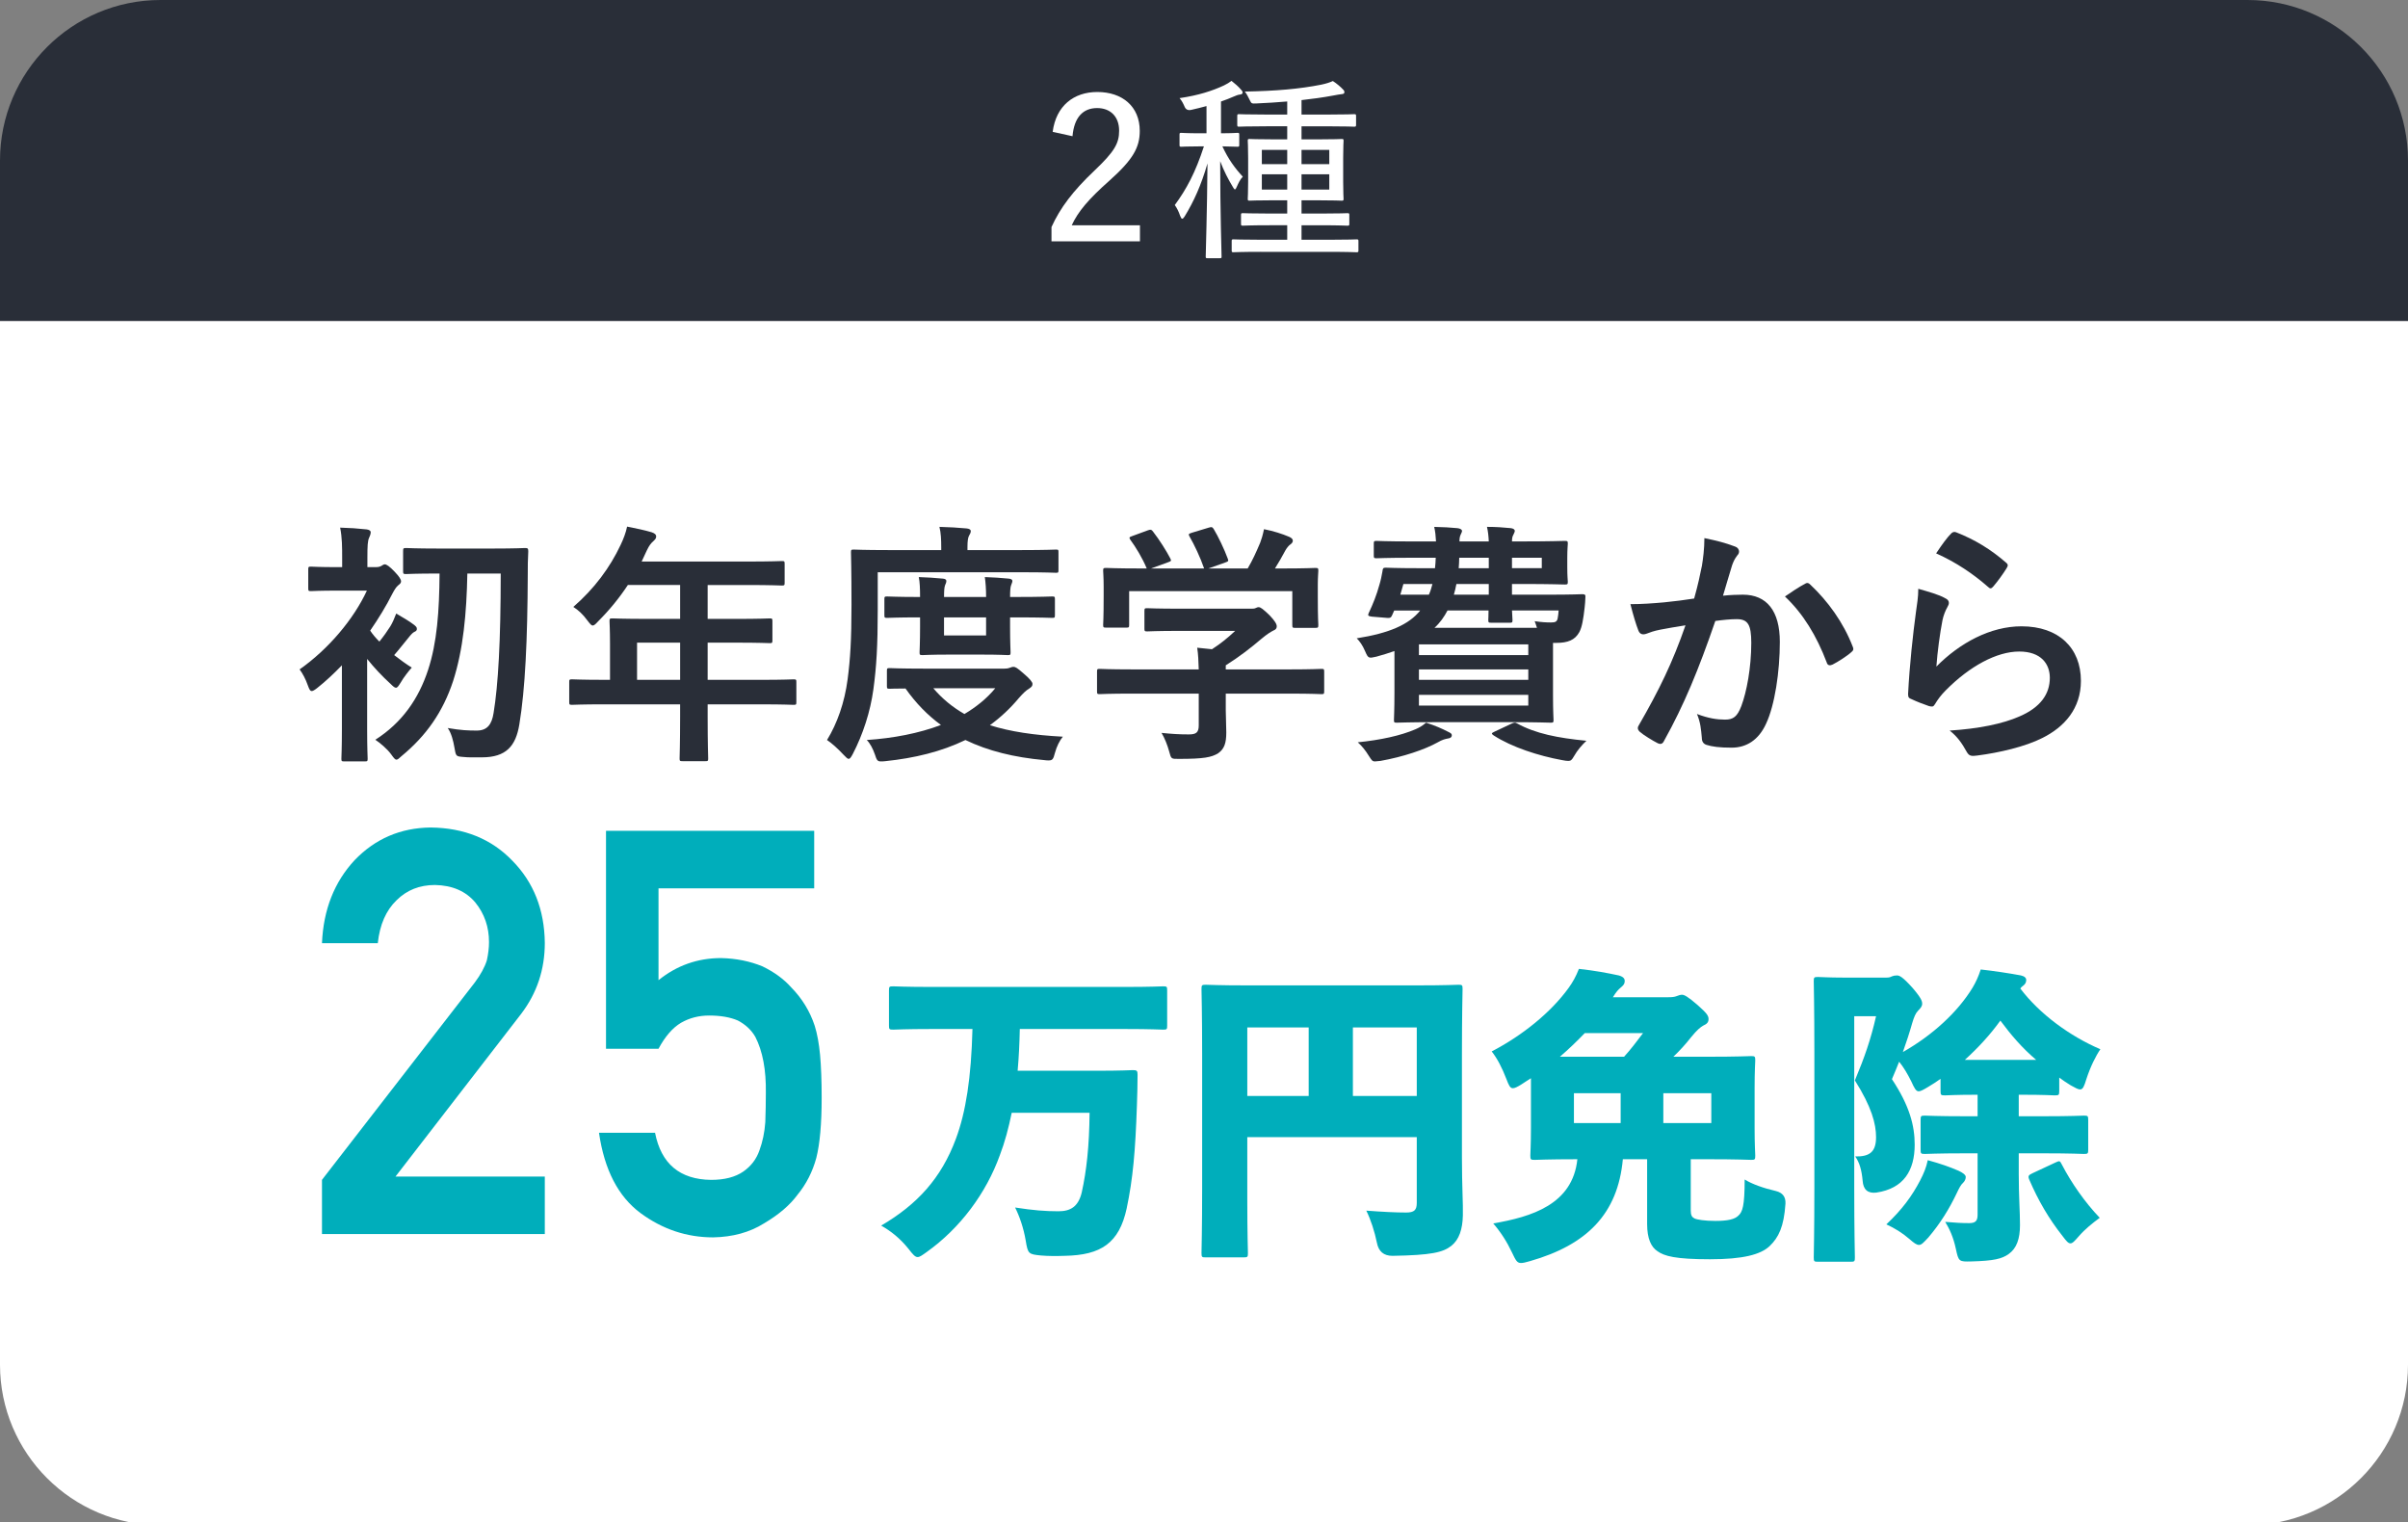
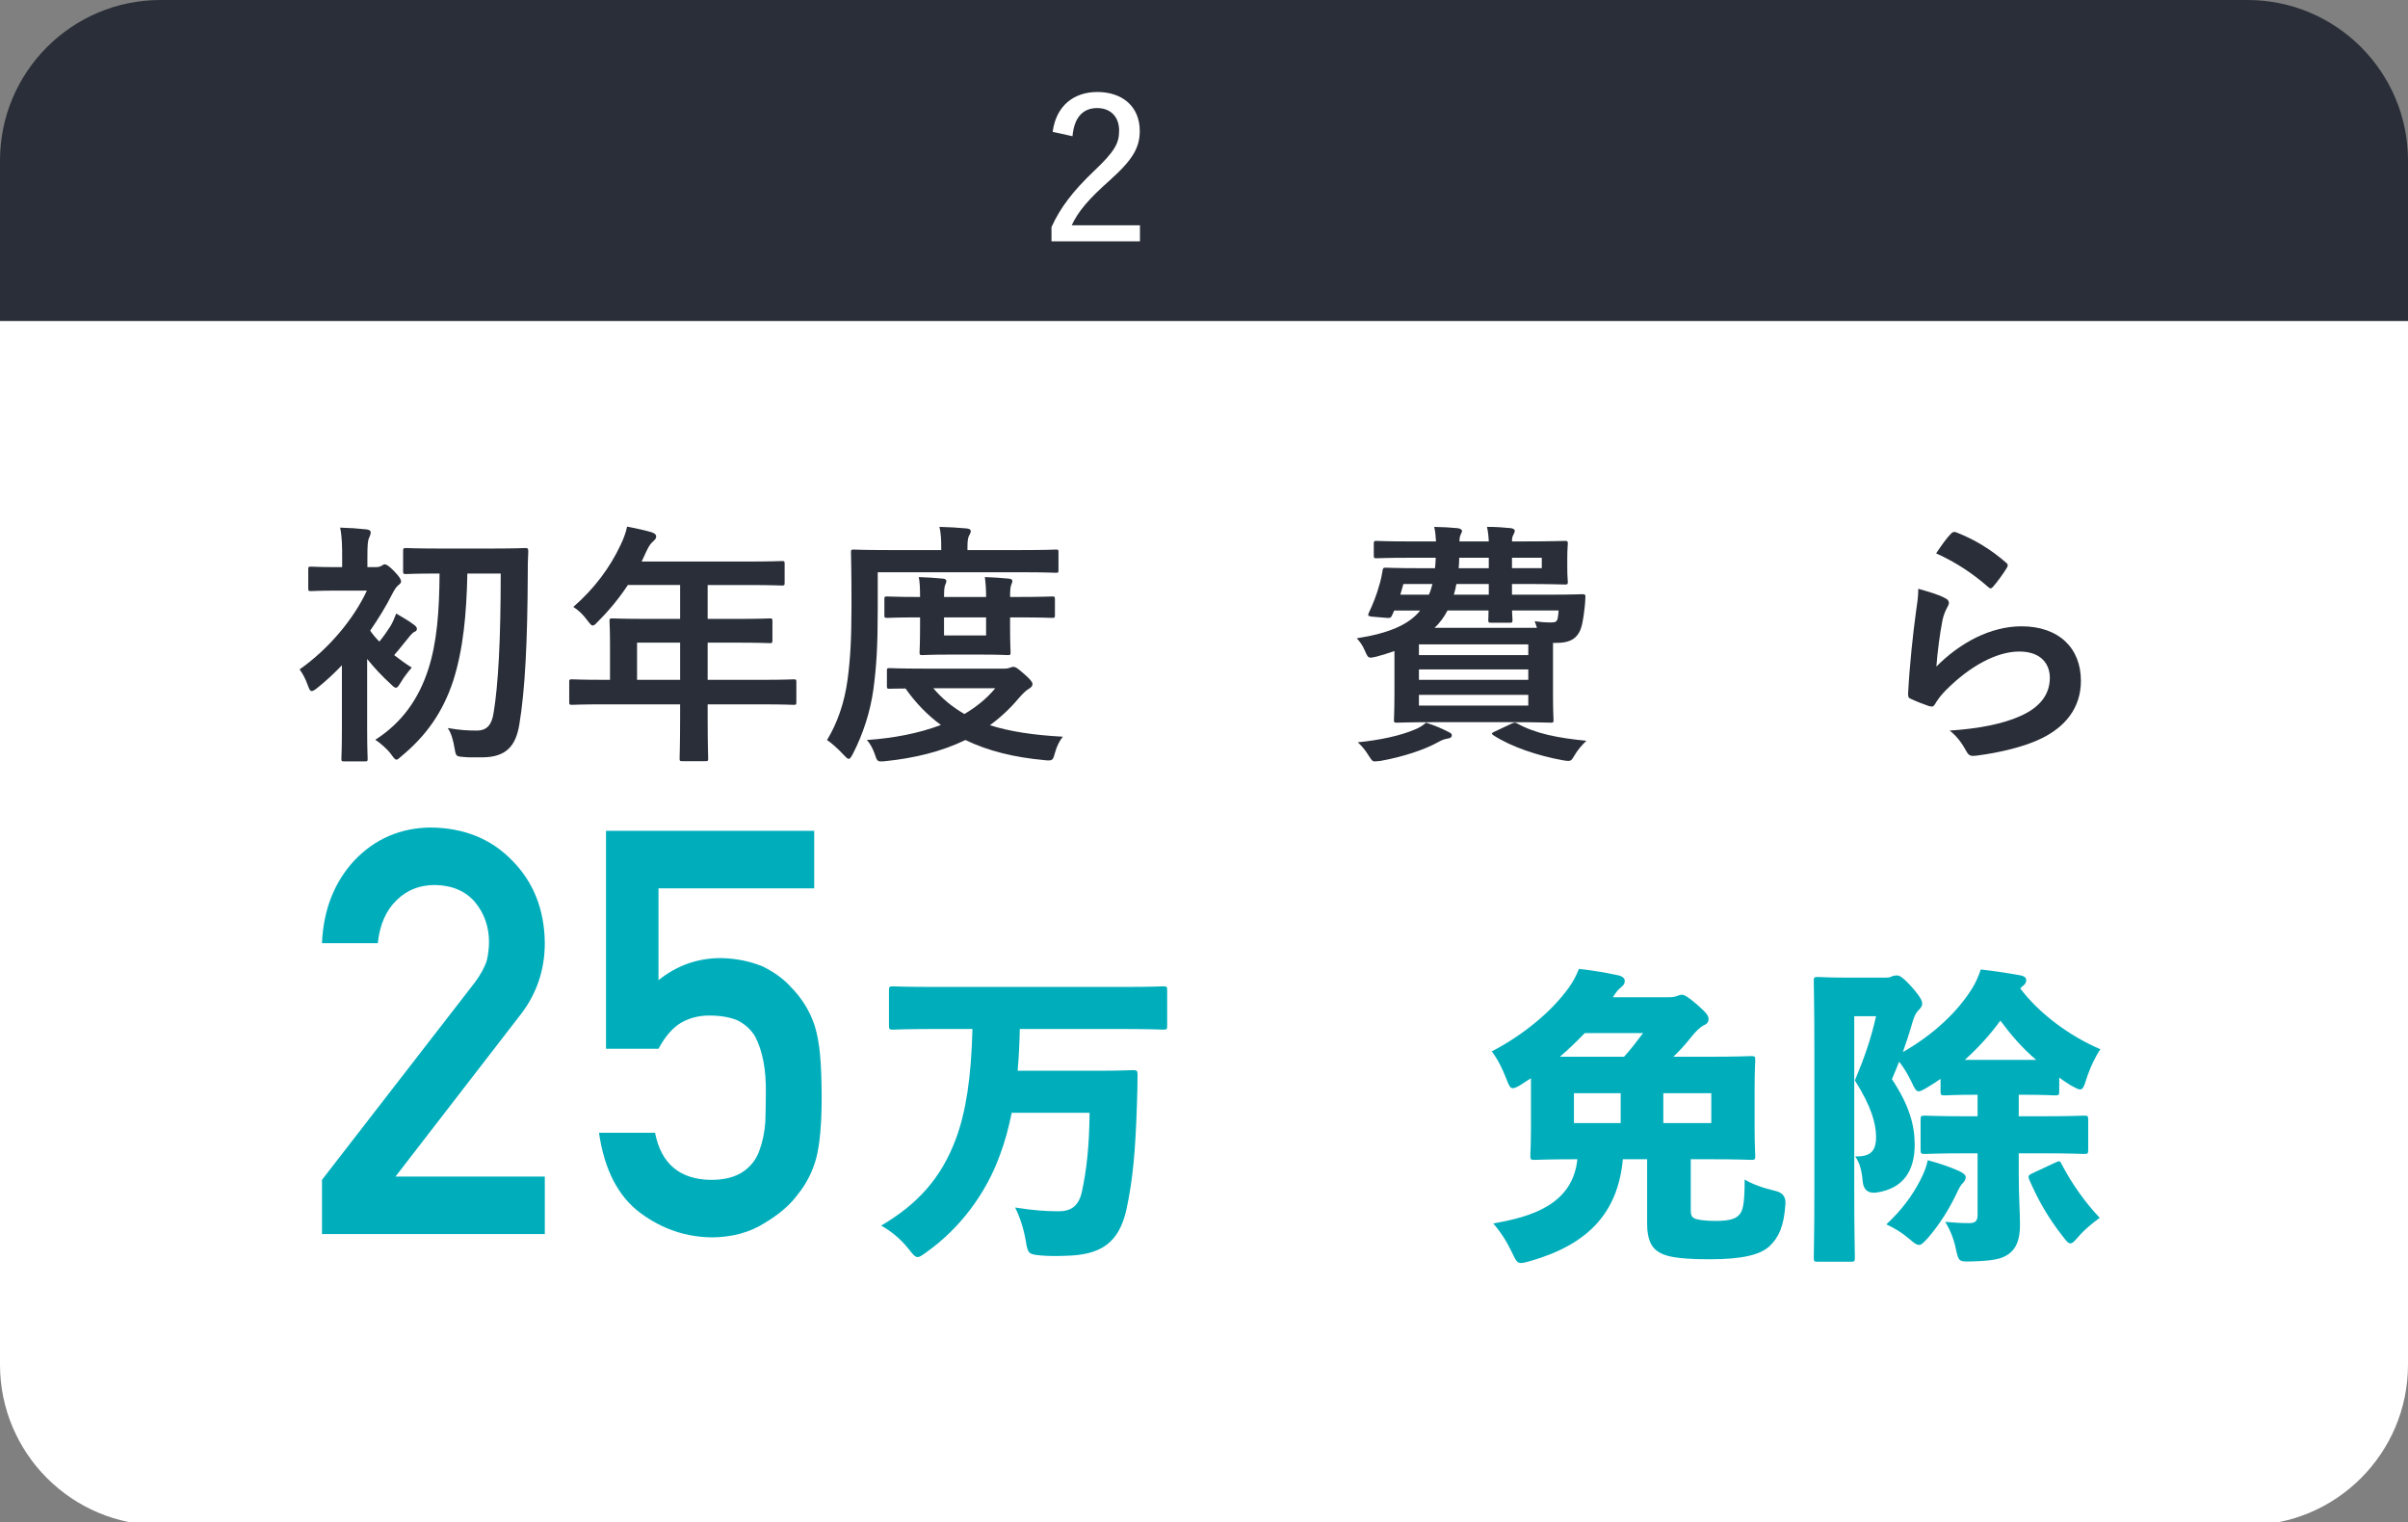
<svg xmlns="http://www.w3.org/2000/svg" id="_レイヤー_1" viewBox="0 0 280 177">
  <rect x="0" y="0" width="280" height="177" fill="#808080" stroke="none" />
  <defs>
    <style>.cls-1{fill:#00aebb;}.cls-2{fill:#fff;}.cls-3{fill:#292e38;}</style>
  </defs>
  <path class="cls-3" d="M18.667,0h242.667C271.636,0,280,8.364,280,18.667v18.667H0v-18.667C0,8.364,8.364,0,18.667,0Z" />
  <path class="cls-2" d="M0,37.333h280v121.333c0,10.302-8.364,18.667-18.667,18.667H18.667c-10.302,0-18.667-8.364-18.667-18.667V37.333h0Z" />
  <path class="cls-2" d="M122.404,15.329c.392-3.019,2.444-4.633,5.19-4.633,2.904,0,4.936,1.682,4.936,4.521,0,1.913-.762,3.318-3.531,5.788-2.444,2.167-3.643,3.598-4.379,5.186h7.932v1.868h-10.286v-1.659c1.016-2.238,2.492-4.196,5.003-6.572,2.331-2.215,2.862-3.161,2.862-4.637,0-1.637-1.016-2.627-2.559-2.627-1.64,0-2.675,1.084-2.862,3.273l-2.305-.508Z" />
-   <path class="cls-2" d="M140.291,15.493v-3.161c-.576.161-1.151.299-1.752.437q-.576.138-.785-.344c-.161-.37-.344-.74-.598-1.016,2.212-.322,3.826-.852,5.164-1.476.37-.183.601-.322.878-.531.415.325.785.646,1.084.994.138.161.209.228.209.367s-.116.209-.325.232c-.232.023-.437.116-.714.232-.463.206-.945.392-1.476.576v3.691c1.315,0,1.775-.048,1.913-.048.183,0,.209.023.209.209v1.199c0,.183-.026.206-.209.206-.138,0-.553-.023-1.752-.045.691,1.498,1.476,2.559,2.376,3.527-.302.299-.508.74-.691,1.154-.093.206-.141.322-.232.322-.048,0-.138-.09-.232-.277-.531-.875-1.039-1.846-1.476-2.997,0,5.949.161,10.701.161,11.093,0,.161-.023.183-.206.183h-1.431c-.183,0-.206-.023-.206-.183,0-.392.161-5.212.206-10.839-.736,2.537-1.592,4.428-2.653,6.158-.116.183-.206.277-.299.277-.068,0-.138-.116-.232-.347-.161-.482-.392-.945-.621-1.244,1.36-1.846,2.399-3.781,3.389-6.826h-.415c-1.592,0-2.077.045-2.215.045-.183,0-.206-.023-.206-.206v-1.199c0-.186.023-.209.206-.209.138,0,.624.048,2.215.048h.714ZM146.632,29.28c-2.306,0-3.064.048-3.203.048-.186,0-.209-.023-.209-.209v-1.084c0-.183.023-.206.209-.206.138,0,.897.045,3.203.045h3.045v-1.685h-2.051c-2.215,0-2.974.048-3.09.048-.209,0-.232-.023-.232-.209v-1.039c0-.183.022-.206.232-.206.116,0,.875.045,3.09.045h2.051v-1.543h-1.428c-2.1,0-2.813.045-2.952.045-.186,0-.209-.023-.209-.232,0-.138.045-.643.045-1.981v-2.746c0-1.36-.045-1.868-.045-2.006,0-.183.023-.206.209-.206.138,0,.852.045,2.952.045h1.428v-1.521h-2.421c-2.283,0-3.045.045-3.183.045-.183,0-.206-.023-.206-.232v-1.013c0-.186.023-.209.206-.209.138,0,.9.045,3.183.045h2.421v-1.521c-1.151.093-2.35.183-3.62.232-.508.023-.553,0-.714-.347-.209-.437-.392-.785-.601-1.035,3.621-.071,6.367-.302,8.904-.807.646-.141.968-.254,1.338-.418.437.277.923.695,1.174.971.141.138.164.183.164.344,0,.138-.093.186-.325.209-.228.023-.598.09-.968.161-1.244.232-2.444.392-3.688.531v1.682h2.952c2.283,0,3.042-.045,3.158-.045.209,0,.232.023.232.209v1.013c0,.209-.023.232-.232.232-.116,0-.875-.045-3.158-.045h-2.952v1.521h1.727c2.077,0,2.813-.045,2.952-.045.186,0,.209.023.209.206,0,.116-.045.646-.045,2.006v2.746c0,1.338.045,1.865.045,1.981,0,.209-.023.232-.209.232-.138,0-.875-.045-2.952-.045h-1.727v1.543h2.235c2.215,0,2.952-.045,3.09-.045.209,0,.232.023.232.206v1.039c0,.186-.023.209-.232.209-.138,0-.875-.048-3.09-.048h-2.235v1.685h3.203c2.283,0,3.068-.045,3.183-.045.209,0,.232.023.232.206v1.084c0,.186-.023.209-.232.209-.116,0-.9-.048-3.183-.048h-7.91ZM149.677,19.088v-1.659h-2.952v1.659h2.952ZM149.677,22.039v-1.775h-2.952v1.775h2.952ZM151.34,17.428v1.659h3.228v-1.659h-3.228ZM154.568,20.264h-3.228v1.775h3.228v-1.775Z" />
  <path class="cls-3" d="M39.758,77.354c-.92.949-1.897,1.868-2.875,2.64-.296.235-.505.354-.624.354-.206,0-.296-.206-.473-.682-.238-.682-.592-1.363-.949-1.836,3.379-2.373,6.283-5.842,7.826-9.161h-3.379c-2.225,0-2.936.058-3.113.058-.296,0-.328-.029-.328-.325v-2.193c0-.296.032-.328.328-.328.177,0,.887.061,3.113.061h.502v-1.01c0-1.302,0-2.431-.235-3.585,1.125.029,2.016.09,3.08.206.299.032.476.18.476.299,0,.267-.09.444-.177.65-.18.357-.209.981-.209,2.315v1.125h.977c.386,0,.534-.09.653-.148.09-.061.267-.18.386-.18.206,0,.563.238,1.154.862.534.563.743.887.743,1.125,0,.177-.119.296-.357.476-.206.177-.415.502-.65.949-.714,1.421-1.601,2.875-2.582,4.296.299.447.653.862,1.068,1.277.505-.624.92-1.215,1.277-1.778.238-.386.473-.92.682-1.482.653.383,1.54.887,2.103,1.331.238.209.299.267.299.476,0,.148-.119.267-.299.325-.206.119-.354.267-.682.682-.621.743-1.035,1.305-1.659,2.016.653.505,1.334,1.01,2.045,1.453-.354.386-.977,1.186-1.273,1.72-.267.415-.386.621-.563.621-.151,0-.328-.148-.624-.444-.949-.859-1.926-1.897-2.727-2.904v8.18c0,2.222.058,3.26.058,3.408,0,.296-.029.325-.325.325h-2.402c-.296,0-.325-.029-.325-.325,0-.177.058-1.186.058-3.408v-7.44ZM54.343,66.682c-.09,4.656-.476,8.833-1.659,12.511-1.186,3.585-3.113,6.341-5.99,8.714-.296.267-.444.415-.592.415-.177,0-.325-.209-.624-.624-.473-.65-1.302-1.331-1.836-1.688,3.113-1.987,5.039-4.772,6.135-8.122,1.039-3.17,1.305-6.817,1.334-11.206h-.148c-2.669,0-3.556.061-3.736.061-.325,0-.354-.029-.354-.328v-2.341c0-.325.029-.357.354-.357.18,0,1.068.061,3.736.061h6.344c2.666,0,3.585-.061,3.762-.061.299,0,.357.061.357.386-.058.977-.058,1.81-.058,2.64-.032,7.646-.299,13.399-.981,17.489-.415,2.518-1.54,3.823-4.357,3.823-.949,0-1.54.029-2.312-.058-.711-.061-.711-.119-.887-1.129-.119-.711-.357-1.659-.772-2.222,1.54.267,2.402.296,3.379.296,1.215,0,1.749-.711,1.955-2.045.534-3.231.83-8.36.83-16.215h-3.881Z" />
  <path class="cls-3" d="M70.221,81.891c-2.608,0-3.527.058-3.704.058-.296,0-.328-.029-.328-.325v-2.344c0-.267.032-.296.328-.296.177,0,1.096.058,3.704.058h.711v-4.148c0-1.691-.058-2.489-.058-2.669,0-.296.029-.325.357-.325.177,0,1.183.058,4.061.058h3.794v-3.942h-6.077c-.977,1.482-2.135,2.907-3.469,4.238-.296.328-.473.476-.621.476-.151,0-.299-.177-.595-.563-.563-.772-1.096-1.244-1.659-1.601,2.46-2.135,4.267-4.595,5.482-7.174.357-.74.624-1.453.772-2.164,1.068.209,2.045.415,2.846.653.357.119.534.267.534.505,0,.235-.148.354-.357.563-.235.206-.444.444-.74,1.068l-.592,1.273h12.241c2.875,0,3.884-.058,4.061-.058.296,0,.325.029.325.325v2.193c0,.296-.029.328-.325.328-.177,0-1.186-.061-4.061-.061h-4.566v3.942h3.174c2.904,0,3.881-.058,4.061-.058.267,0,.296.029.296.325v2.225c0,.296-.029.325-.296.325-.18,0-1.158-.058-4.061-.058h-3.174v4.325h6.286c2.608,0,3.527-.058,3.704-.058.296,0,.325.029.325.296v2.344c0,.296-.029.325-.325.325-.177,0-1.096-.058-3.704-.058h-6.286v1.45c0,3.113.061,4.685.061,4.833,0,.296-.032.325-.328.325h-2.637c-.328,0-.357-.029-.357-.325,0-.177.061-1.72.061-4.833v-1.45h-8.865ZM79.086,79.042v-4.325h-5.01v4.325h5.01Z" />
  <path class="cls-3" d="M102.063,70.833c0,4.267-.148,6.669-.505,9.309-.354,2.608-1.215,5.244-2.399,7.527-.209.386-.328.563-.476.563s-.296-.177-.592-.473c-.653-.711-1.424-1.392-1.926-1.72,1.183-1.926,2.045-4.357,2.399-7.084.299-2.283.447-4.505.447-8.656,0-4.09-.061-5.9-.061-6.077,0-.296.029-.325.328-.325.177,0,1.154.058,3.971.058h6.196v-.296c0-.92-.032-1.691-.209-2.402,1.186.029,2.135.09,3.141.18.328.029.505.148.505.296,0,.206-.09.354-.209.563-.116.206-.177.624-.177,1.273v.386h6.315c2.817,0,3.794-.058,3.971-.058.296,0,.296.029.296.325v2.016c0,.325,0,.357-.296.357-.177,0-1.154-.061-3.971-.061h-16.749v4.299ZM116.796,77.74c.354,0,.534-.061.682-.119s.238-.09.357-.09c.235,0,.444.119,1.183.772.743.624,1.039,1.006,1.039,1.215,0,.267-.119.357-.415.563-.357.209-.653.505-1.158,1.068-1.035,1.244-2.164,2.283-3.379,3.17,2.344.743,5.129,1.158,8.479,1.334-.386.476-.711,1.129-.92,1.897-.177.682-.267.862-.711.862-.148,0-.296,0-.505-.032-3.527-.325-6.55-1.064-9.19-2.341-2.813,1.363-5.926,2.106-9.305,2.46-.238.029-.357.029-.534.029-.386,0-.476-.148-.682-.797-.238-.682-.563-1.305-.949-1.691,3.08-.206,6.045-.772,8.624-1.749-1.54-1.125-2.904-2.518-4.119-4.238-1.186,0-1.72.029-1.839.029-.296,0-.325-.029-.325-.325v-1.749c0-.296.029-.328.325-.328.18,0,1.129.061,3.974.061h9.367ZM118.218,69.409c2.907,0,3.942-.058,4.122-.058.296,0,.325.029.325.325v1.839c0,.296-.029.325-.325.325-.18,0-1.215-.058-4.122-.058h-.768v1.096c0,1.839.058,2.788.058,2.965,0,.296-.029.325-.325.325-.18,0-.891-.058-3.055-.058h-3.794c-2.164,0-2.875.058-3.051.058-.328,0-.357-.029-.357-.325,0-.209.058-1.125.058-2.965v-1.096h-.383c-2.106,0-3.26.058-3.441.058-.296,0-.325-.029-.325-.325v-1.839c0-.296.029-.325.325-.325.18,0,1.334.058,3.441.058h.383c0-.949-.029-1.717-.148-2.312.949.032,1.958.09,2.817.18.267.029.386.119.386.267,0,.177-.058.296-.148.502-.09.238-.119.653-.119,1.363h4.891c0-.916-.058-1.688-.148-2.312.92.032,1.955.09,2.788.18.267.029.415.119.415.267,0,.177-.09.296-.148.502-.09.209-.119.653-.119,1.363h.768ZM108.526,80.023c1.035,1.215,2.222,2.193,3.617,2.994,1.392-.83,2.608-1.81,3.585-2.994h-7.203ZM114.661,71.782h-4.891v2.103h4.891v-2.103Z" />
-   <path class="cls-3" d="M131.594,80.644c-2.64,0-3.527.061-3.707.061-.296,0-.325-.029-.325-.328v-2.28c0-.299.029-.328.325-.328.18,0,1.068.061,3.707.061h7.794c-.029-.949-.058-1.72-.177-2.521l1.717.177c1.01-.653,1.81-1.302,2.698-2.135h-6.402c-2.727,0-3.675.061-3.823.061-.296,0-.328-.029-.328-.296v-2.077c0-.296.032-.325.328-.325.148,0,1.096.058,3.823.058h8.032c.415,0,.595,0,.714-.058.148-.058.235-.119.383-.119.238,0,.534.238,1.277.949.592.624.83,1.01.83,1.277,0,.235-.119.383-.357.473-.296.148-.711.386-1.421.977-1.215,1.039-2.55,2.077-4.151,3.084v.476h7.412c2.637,0,3.527-.061,3.704-.061.296,0,.328.029.328.328v2.28c0,.299-.032.328-.328.328-.177,0-1.068-.061-3.704-.061h-7.412v1.929c0,.711.061,1.807.061,2.579,0,1.273-.238,1.926-.949,2.431-.772.473-1.691.65-4.537.65-.92,0-.92.032-1.154-.859-.209-.772-.534-1.572-.891-2.164,1.186.119,2.016.177,3.174.177.83,0,1.154-.206,1.154-1.035v-3.707h-7.794ZM133.43,61.673c.386-.148.476-.087.653.148.74.949,1.54,2.225,1.987,3.084.148.296.148.328-.267.476l-1.958.711h6.167c-.447-1.305-1.158-2.788-1.691-3.704-.177-.299-.087-.328.267-.447l1.958-.592c.354-.119.444-.061.592.177.505.83,1.244,2.373,1.63,3.441.09.267.09.296-.325.444l-1.929.682h4.566c.563-.949.977-1.868,1.453-2.994.148-.386.296-.862.444-1.572,1.068.209,2.106.534,2.936.891.267.119.415.267.415.444s-.119.325-.296.444c-.18.119-.415.415-.566.682-.415.772-.768,1.395-1.215,2.106h.772c2.759,0,3.736-.061,3.913-.061.325,0,.357.032.357.328,0,.177-.061.74-.061,1.601v1.363c0,2.666.061,3.141.061,3.318,0,.328-.032.357-.357.357h-2.341c-.296,0-.328-.029-.328-.357v-3.913h-18.971v3.913c0,.296-.029.328-.325.328h-2.341c-.328,0-.357-.032-.357-.328,0-.206.058-.682.058-3.347v-1.1c0-1.096-.058-1.63-.058-1.836,0-.296.029-.328.357-.328.177,0,1.154.061,3.913.061h.797c-.502-1.215-1.302-2.521-1.897-3.322-.177-.267-.148-.325.209-.444l1.778-.653Z" />
  <path class="cls-3" d="M173.114,62.949c-.029-.624-.09-1.186-.209-1.691,1.1,0,1.81.061,2.759.148.296.032.473.148.473.328,0,.119-.087.267-.177.473-.09.148-.148.357-.148.743h1.363c3.084,0,4.595-.061,4.772-.061.328,0,.357.032.357.328,0,.177-.061.621-.061,1.659v1.068c0,1.096.061,1.54.061,1.688,0,.296-.029.328-.357.328-.177,0-1.688-.061-4.772-.061h-1.363v1.244h4.151c2.875,0,3.881-.058,4.058-.058.299,0,.357.119.328.357-.029.473-.029.801-.09,1.215-.148,1.302-.296,2.251-.621,2.846-.505.916-1.334,1.244-2.669,1.244h-.386v6.106c0,1.868.061,2.669.061,2.846,0,.296-.032.325-.328.325-.206,0-1.601-.058-4.328-.058h-9.276c-2.727,0-4.122.058-4.299.058-.296,0-.325-.029-.325-.325,0-.209.058-1.158.058-3.141v-4.862c-.653.238-1.363.444-2.103.653-.891.206-.949.206-1.305-.624-.296-.711-.653-1.186-.977-1.511,3.794-.595,6.077-1.601,7.379-3.231h-3.022l-.238.534c-.119.267-.206.357-.592.325l-1.778-.148c-.447-.058-.476-.148-.357-.415.505-1.068.92-2.103,1.244-3.289.148-.476.267-1.039.357-1.572.029-.325.087-.415.354-.415.18,0,1.158.061,4.032.061h1.72c.058-.386.058-.772.087-1.215h-2.875c-2.846,0-3.823.058-4,.058-.296,0-.328-.029-.328-.296v-1.392c0-.296.032-.328.328-.328.177,0,1.154.061,4,.061h2.907c-.032-.653-.09-1.158-.209-1.691,1.096.029,1.839.061,2.698.148.296.032.534.148.534.328,0,.148-.119.296-.177.473-.061.148-.119.328-.119.743h3.408ZM168.401,85.09c.296.148.415.209.415.415,0,.18-.148.328-.444.357-.325.058-.682.148-1.186.444-1.54.859-4.032,1.691-6.669,2.164-.267.029-.505.058-.624.058-.325,0-.383-.116-.711-.621-.415-.682-.859-1.215-1.302-1.601,2.637-.267,4.977-.772,6.698-1.511.415-.177.801-.386,1.244-.772,1.096.357,1.839.682,2.579,1.068ZM166.15,69.142c.177-.383.296-.797.415-1.244h-3.379l-.357,1.244h3.322ZM164.992,74.923v1.244h12.717v-1.244h-12.717ZM177.709,79.042v-1.212h-12.717v1.212h12.717ZM177.709,80.791h-12.717v1.248h12.717v-1.248ZM178.716,72.997c-.087-.267-.177-.563-.267-.772.83.119,1.334.148,1.897.148.505,0,.682-.087.772-.444.058-.238.09-.624.119-.949h-5.424c.029.653.058,1.006.058,1.096,0,.296-.029.328-.325.328h-2.135c-.325,0-.354-.032-.354-.328,0-.119.029-.473.029-1.096h-4.772c-.386.74-.862,1.424-1.514,2.016h11.916ZM173.114,69.142v-1.244h-3.765c-.087.447-.177.862-.296,1.244h4.061ZM173.114,66.062v-1.215h-3.437c0,.415-.032.83-.061,1.215h3.498ZM175.693,84.171c.386-.177.444-.206.711-.058,2.164,1.186,4.714,1.688,8.064,2.016-.476.444-1.039,1.068-1.453,1.807-.238.415-.357.534-.653.534-.177,0-.386-.029-.711-.09-2.756-.502-5.868-1.511-7.974-2.875-.296-.206-.267-.267.119-.444l1.897-.891ZM175.812,64.846v1.215h3.466v-1.215h-3.466Z" />
-   <path class="cls-3" d="M197.886,65.853c.148-.887.299-2.045.299-3.289,1.54.325,2.37.534,3.556.977.296.09.473.325.473.592,0,.151-.058.299-.206.447-.296.386-.444.711-.595,1.125-.383,1.215-.682,2.312-1.064,3.556.797-.087,1.688-.119,2.312-.119,2.785,0,4.296,1.897,4.296,5.486,0,3.498-.592,7.379-1.598,9.514-.862,1.897-2.283,2.788-4.003,2.788-1.424,0-2.283-.119-2.936-.328-.354-.119-.534-.386-.534-.83-.087-.949-.148-1.778-.563-2.756,1.334.505,2.344.653,3.26.653.981,0,1.424-.357,1.897-1.572.624-1.659,1.158-4.476,1.158-7.35,0-2.106-.386-2.759-1.691-2.759-.711,0-1.63.09-2.489.209-1.955,5.691-3.646,9.781-5.958,13.932-.177.386-.415.444-.772.267-.534-.267-1.688-.977-2.045-1.305-.148-.148-.238-.267-.238-.444,0-.09.032-.209.119-.328,2.373-4.119,3.913-7.26,5.424-11.617-1.154.177-2.103.354-2.904.502-.772.148-1.244.328-1.63.476-.415.148-.772.09-.949-.386-.267-.682-.592-1.749-.92-3.051,1.305,0,2.608-.09,3.913-.209,1.244-.119,2.341-.267,3.498-.444.473-1.691.682-2.727.887-3.736ZM209.95,67.84c.209-.119.357-.061.566.148,2.013,1.897,3.823,4.357,4.92,7.203.119.267.09.415-.119.592-.505.476-1.63,1.186-2.222,1.482-.299.148-.595.119-.682-.235-1.186-3.113-2.73-5.662-4.862-7.678.74-.505,1.601-1.096,2.399-1.511Z" />
  <path class="cls-3" d="M226.137,69.528c.328.148.476.328.476.563,0,.151-.058.299-.148.447-.267.473-.476,1.006-.595,1.569-.296,1.511-.592,3.707-.711,5.395,2.727-2.756,6.286-4.682,9.9-4.682,4.328,0,6.907,2.518,6.907,6.341,0,3.231-1.926,5.367-4.476,6.64-1.984,1.01-5.039,1.72-7.588,2.045-.653.09-.92.061-1.186-.383-.563-1.01-1.096-1.81-2.013-2.521,3.318-.209,6.164-.772,8.151-1.659,2.399-1.039,3.498-2.579,3.498-4.476,0-1.601-1.01-3.055-3.559-3.055-2.608,0-5.749,1.691-8.537,4.505-.534.534-.916,1.039-1.273,1.633-.177.296-.296.296-.682.206-.682-.238-1.392-.505-2.016-.801-.296-.119-.415-.177-.415-.592.177-3.441.563-6.936.92-9.576.119-.887.267-1.659.267-2.669,1.154.328,2.399.682,3.08,1.068ZM226.879,62.029c.148-.148.325-.238.563-.148,2.193.859,4.032,1.984,5.81,3.527.148.119.206.206.206.325,0,.09-.058.209-.148.357-.383.624-1.006,1.482-1.511,2.074-.119.148-.238.238-.325.238-.119,0-.209-.058-.357-.209-1.659-1.45-3.646-2.813-5.987-3.852.711-1.068,1.273-1.839,1.749-2.312Z" />
  <path class="cls-1" d="M108.369,119.64c-3.154,0-4.241.074-4.492.074-.473,0-.508-.039-.508-.473v-4.093c0-.434.035-.469.508-.469.251,0,1.338.071,4.492.071h22.386c3.151,0,4.238-.071,4.492-.071.434,0,.469.035.469.469v4.093c0,.434-.035.473-.469.473-.254,0-1.341-.074-4.492-.074h-12.174c-.035,1.63-.106,3.225-.251,4.855h9.09c3.045,0,4.093-.074,4.312-.074.469,0,.543.074.543.543,0,1.016-.035,2.537-.074,3.514-.18,5.399-.469,8.585-1.193,12.026-.871,4.022-2.971,5.434-7.209,5.508-1.016.035-1.884.035-2.756-.039-1.447-.145-1.521-.18-1.775-1.736-.251-1.486-.723-2.826-1.232-3.842,2.103.328,3.514.437,5.035.437,1.376,0,2.318-.508,2.717-2.212.543-2.463.871-5.286.907-9.235h-9.055c-.363,1.775-.797,3.405-1.379,4.926-1.592,4.418-4.598,8.476-8.511,11.264-.508.363-.797.582-1.051.582-.289,0-.543-.289-1.048-.942-1.016-1.27-2.103-2.103-3.19-2.717,4.203-2.463,6.99-5.508,8.695-10.106,1.158-3.116,1.775-7.1,1.92-12.752h-4.707Z" />
-   <path class="cls-1" d="M145.034,132.209v7.354c0,3.804.074,5.907.074,6.122,0,.473-.035.508-.543.508h-4.347c-.469,0-.508-.035-.508-.508,0-.254.074-2.788.074-7.389v-15.83c0-4.601-.074-7.209-.074-7.463,0-.469.039-.508.508-.508.254,0,1.45.074,4.781.074h19.813c3.334,0,4.531-.074,4.781-.074.437,0,.473.039.473.508,0,.254-.074,2.971-.074,7.682v11.842c0,3.405.145,5.473.109,6.775-.035,1.63-.434,2.826-1.341,3.55-.977.762-2.318,1.087-6.846,1.161q-1.521,0-1.81-1.524c-.254-1.267-.723-2.714-1.232-3.73,1.92.145,3.441.219,4.637.219.942,0,1.232-.289,1.232-1.125v-7.643h-19.707ZM152.172,119.46h-7.138v7.968h7.138v-7.968ZM164.741,127.428v-7.968h-7.428v7.968h7.428Z" />
  <path class="cls-1" d="M198.59,122.865c3.514,0,4.746-.074,5.035-.074.434,0,.473.039.473.508,0,.219-.074,1.196-.074,3.151v4.746c0,1.92.074,2.897.074,3.151,0,.473-.039.508-.473.508-.289,0-1.521-.074-5.035-.074h-1.99v5.977c0,.543.145.762.434.907s1.196.289,2.428.289c1.412,0,2.244-.18,2.678-.617.473-.434.727-1.087.727-4.199.868.54,2.209,1.013,3.621,1.338q1.196.289,1.122,1.486c-.18,2.682-.794,3.913-1.846,4.926-1.051.981-3.08,1.524-6.92,1.524-4.019,0-5.325-.363-6.122-.942-.723-.473-1.196-1.45-1.196-3.154v-7.534h-2.823c-.582,6.376-4.203,9.961-10.794,11.846-.508.145-.797.219-1.051.219-.473,0-.617-.328-1.051-1.232-.579-1.232-1.302-2.357-2.174-3.37,4.457-.762,9.238-2.209,9.781-7.463-3.441,0-4.672.074-4.961.074-.473,0-.508-.035-.508-.508,0-.254.071-1.232.071-3.151v-5.833c-.36.219-.723.473-1.122.727-.469.289-.759.434-.977.434-.325,0-.473-.328-.762-1.087-.505-1.305-1.048-2.357-1.701-3.19,3.55-1.846,6.881-4.527,8.945-7.389.473-.653.836-1.302,1.196-2.209,1.958.219,3.26.469,4.637.762.508.145.688.36.688.65s-.109.473-.469.762c-.289.254-.508.469-.907,1.122h6.447c.473,0,.691-.035.907-.109.289-.106.473-.18.688-.18.254,0,.688.219,1.849,1.232,1.013.907,1.232,1.196,1.232,1.595s-.219.579-.617.759c-.325.183-.723.508-1.376,1.305-.653.833-1.341,1.595-2.1,2.318h4.019ZM188.847,122.865c.759-.833,1.447-1.74,2.209-2.752h-6.775c-.942.977-1.884,1.881-2.897,2.752h7.463ZM183.015,127.103v3.476h5.434v-3.476h-5.434ZM193.41,130.579h5.579v-3.476h-5.579v3.476Z" />
  <path class="cls-1" d="M239.445,126.849c0,.473-.035.508-.543.508-.219,0-1.122-.074-3.839-.074h-.325v2.502h2.897c3.26,0,4.453-.074,4.672-.074.469,0,.508.035.508.508v3.441c0,.469-.039.508-.508.508-.219,0-1.412-.074-4.672-.074h-2.897v2.392c0,2.678.145,4.347.145,5.939,0,1.63-.399,2.717-1.305,3.37-.797.579-1.775.797-4.312.868-1.482.039-1.521.039-1.846-1.486-.289-1.338-.723-2.28-1.232-3.113,1.232.106,1.92.145,2.788.145.727,0,.977-.254.977-.977v-7.138h-1.447c-3.26,0-4.421.074-4.672.074-.473,0-.508-.039-.508-.508v-3.441c0-.473.035-.508.508-.508.251,0,1.412.074,4.672.074h1.447v-2.502c-2.643,0-3.55.074-3.765.074-.508,0-.543-.035-.543-.508v-1.412c-.473.325-.942.653-1.45.942-.543.325-.868.505-1.087.505-.325,0-.505-.36-.868-1.158-.434-.871-.907-1.666-1.412-2.283-.254.653-.543,1.341-.836,2.029,2.068,3.116,2.646,5.434,2.646,7.608,0,3.006-1.27,5.106-4.457,5.579q-1.486.18-1.595-1.376c-.106-1.196-.36-2.138-.868-2.826,1.704.035,2.428-.543,2.428-2.248,0-1.521-.508-3.511-2.463-6.592,1.122-2.682,1.846-4.746,2.463-7.463h-2.537v19.961c0,4.997.074,7.858.074,8.077,0,.469-.035.508-.508.508h-3.768c-.469,0-.505-.039-.505-.508,0-.254.071-3.006.071-8.077v-15.868c0-5.071-.071-7.897-.071-8.148,0-.473.035-.508.505-.508.254,0,1.196.071,2.971.071h4.965c.289,0,.434-.035.65-.145.183-.071.328-.106.582-.106.289,0,.65.145,1.846,1.482,1.016,1.196,1.087,1.524,1.087,1.813s-.18.505-.469.797c-.289.289-.473.723-.688,1.447-.328,1.161-.688,2.248-1.087,3.37,3.441-1.955,6.373-4.637,8.113-7.498.399-.688.653-1.232.942-2.103,1.63.183,3.296.437,4.672.691.437.106.617.289.617.543,0,.289-.145.505-.399.688-.109.071-.219.18-.289.289,2.244,2.968,5.759,5.54,9.309,7.061-.543.797-1.158,2.029-1.63,3.479-.254.833-.399,1.196-.723,1.196-.254,0-.543-.183-1.087-.473-.473-.289-.907-.579-1.341-.904v1.556ZM223.291,137.209c.395-.762.688-1.45.868-2.318,1.556.434,2.498.762,3.585,1.232.473.219.833.473.833.723,0,.219-.106.473-.289.653-.289.254-.469.617-.797,1.305-.833,1.736-1.846,3.405-3.26,5.071-.543.579-.794.868-1.084.868-.293,0-.582-.215-1.125-.688-.833-.723-1.736-1.267-2.678-1.701,1.81-1.704,2.968-3.26,3.949-5.145ZM236.764,123.229c-1.592-1.341-2.932-2.9-4.164-4.566-1.196,1.666-2.608,3.186-4.129,4.566h8.293ZM239.047,135.145c.473-.219.473-.18.723.289,1.087,2.1,2.682,4.383,4.386,6.158-.836.617-1.704,1.305-2.428,2.138-.473.543-.727.833-.977.833-.254,0-.473-.254-.907-.833-1.63-2.064-2.826-4.129-3.875-6.556-.183-.434-.109-.543.36-.762l2.717-1.267Z" />
  <path class="cls-1" d="M37.44,137.177l17.765-22.939c.688-.923,1.154-1.781,1.405-2.576.167-.752.251-1.463.251-2.129,0-1.762-.531-3.296-1.595-4.608-1.103-1.309-2.666-1.987-4.685-2.029-1.791,0-3.28.592-4.466,1.772-1.228,1.183-1.958,2.846-2.186,4.994h-6.489c.164-3.894,1.434-7.116,3.804-9.662,2.389-2.482,5.331-3.746,8.823-3.788,3.907.042,7.077,1.331,9.511,3.862,2.473,2.511,3.73,5.698,3.772,9.559,0,3.09-.916,5.836-2.743,8.238l-14.617,18.923h17.36v6.685h-25.91v-6.302Z" />
  <path class="cls-1" d="M70.468,96.598h24.206v6.685h-18.103v10.682c2.122-1.714,4.55-2.572,7.277-2.572,1.749.042,3.354.363,4.813.965,1.373.666,2.486,1.479,3.341,2.444,1.264,1.286,2.174,2.775,2.733,4.466.289.923.495,2.048.621,3.376.122,1.35.186,3.01.186,4.981,0,3.045-.209,5.379-.624,7.01-.437,1.604-1.164,3.032-2.18,4.273-.894,1.215-2.193,2.325-3.894,3.328-1.662,1.045-3.637,1.588-5.92,1.63-3.074,0-5.891-.942-8.444-2.823-2.598-1.926-4.206-5.039-4.83-9.338h6.518c.707,3.608,2.881,5.434,6.521,5.476,1.559,0,2.807-.322,3.743-.968.894-.621,1.518-1.437,1.871-2.447.373-1.01.601-2.106.685-3.286.042-1.161.064-2.289.064-3.383.042-2.685-.363-4.865-1.222-6.54-.457-.797-1.135-1.431-2.032-1.904-.897-.386-2.013-.579-3.347-.579-1.19,0-2.273.28-3.254.839-.981.579-1.855,1.588-2.627,3.026h-6.103v-25.341Z" />
</svg>